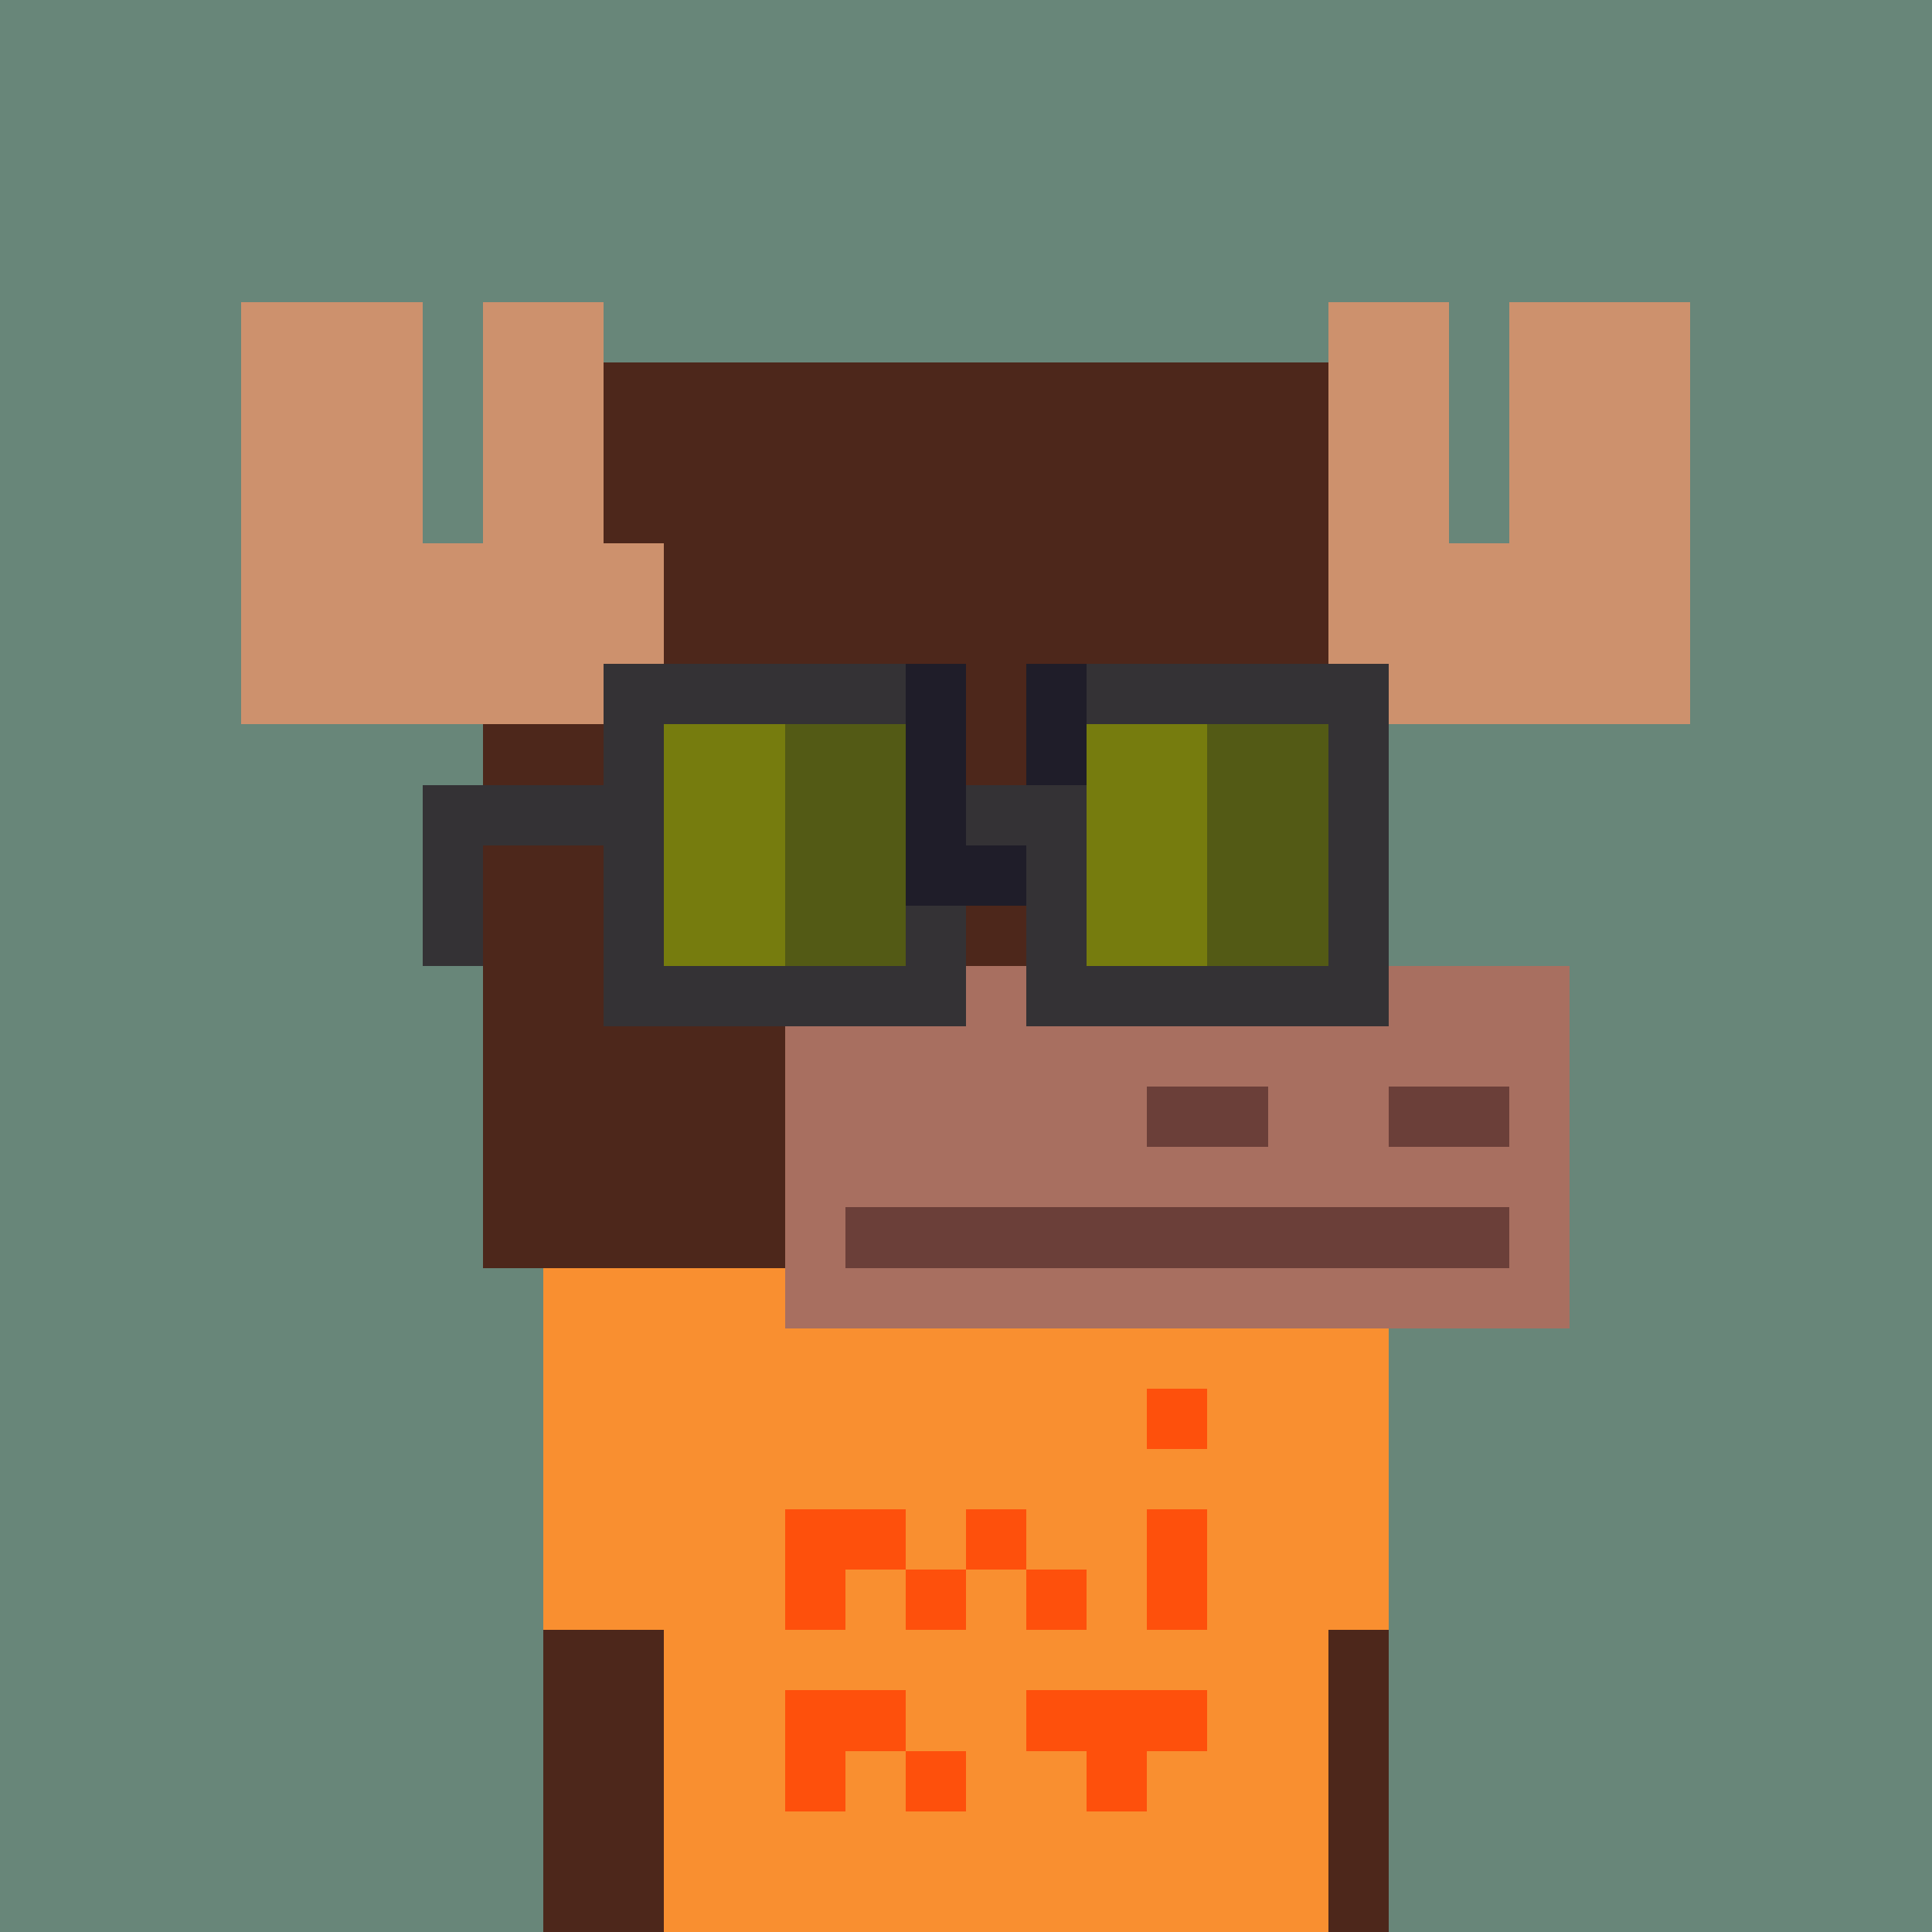
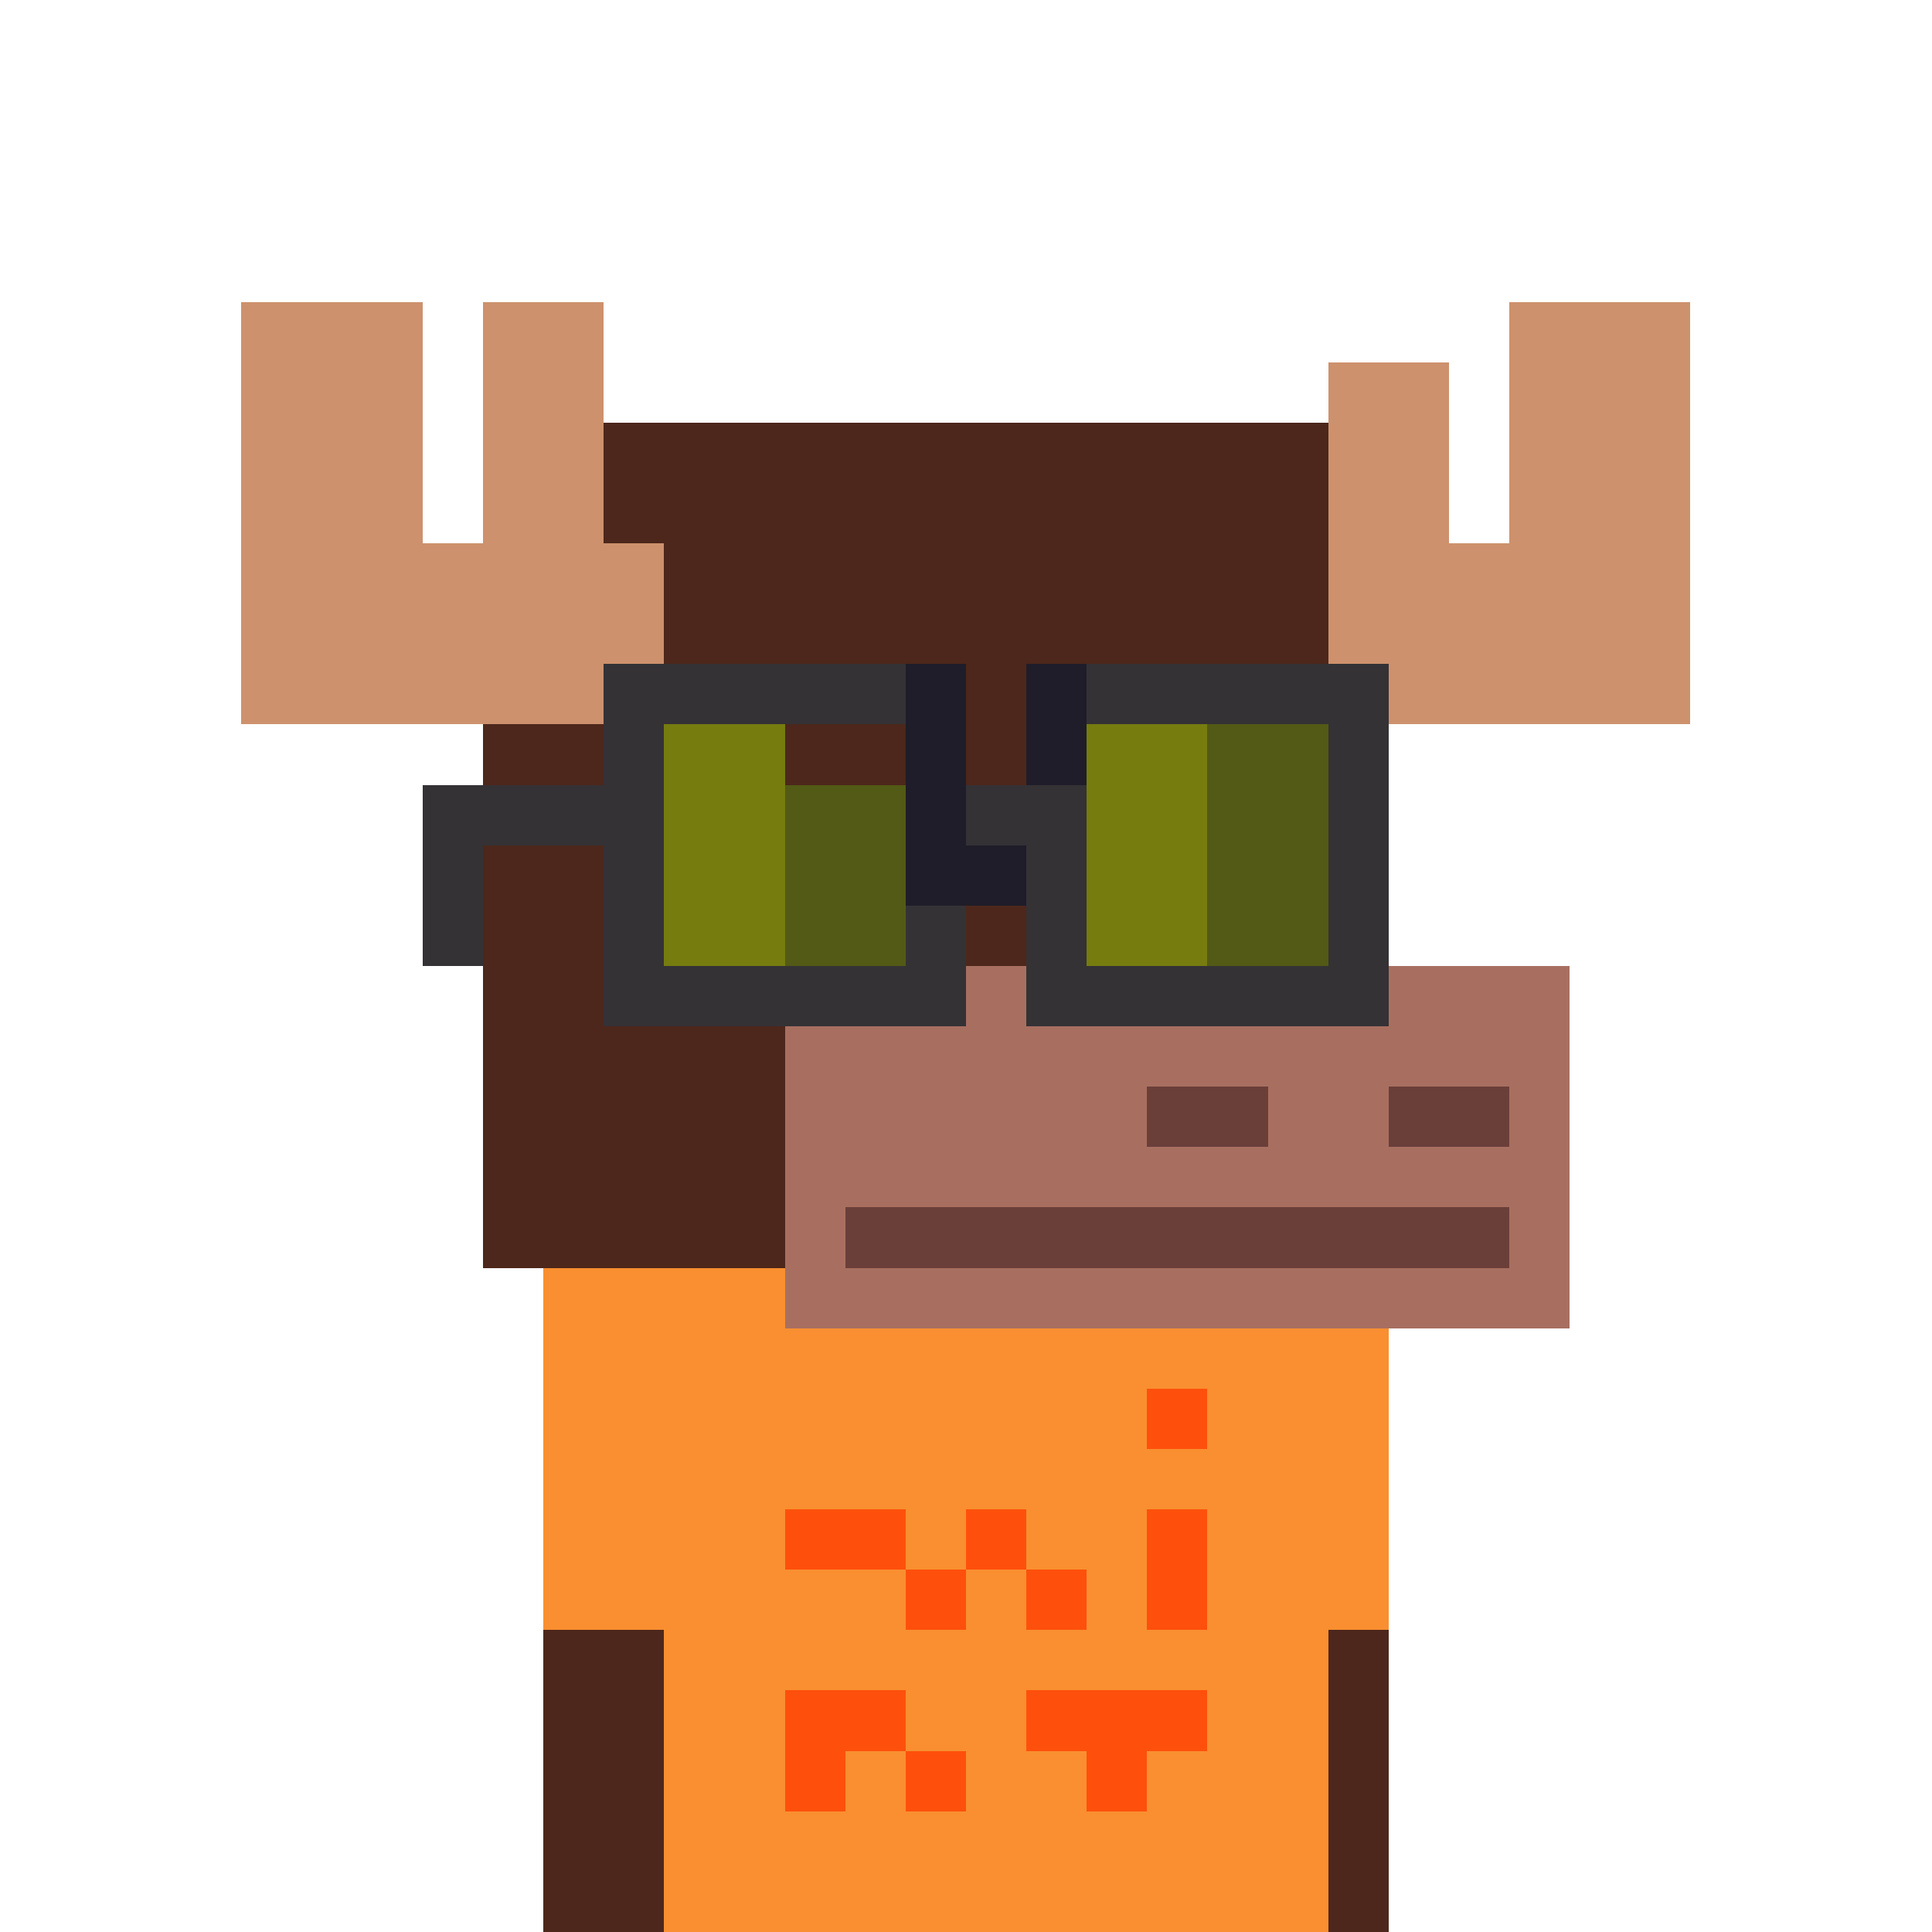
<svg xmlns="http://www.w3.org/2000/svg" width="320" height="320" viewBox="0 0 320 320" shape-rendering="crispEdges">
-   <rect width="100%" height="100%" fill="#688679" />
  <rect width="140" height="10" x="90" y="210" fill="#f98f30" />
  <rect width="140" height="10" x="90" y="220" fill="#f98f30" />
  <rect width="140" height="10" x="90" y="230" fill="#f98f30" />
  <rect width="140" height="10" x="90" y="240" fill="#f98f30" />
  <rect width="140" height="10" x="90" y="250" fill="#f98f30" />
  <rect width="140" height="10" x="90" y="260" fill="#f98f30" />
  <rect width="140" height="10" x="90" y="270" fill="#f98f30" />
  <rect width="140" height="10" x="90" y="280" fill="#f98f30" />
  <rect width="140" height="10" x="90" y="290" fill="#f98f30" />
  <rect width="140" height="10" x="90" y="300" fill="#f98f30" />
  <rect width="140" height="10" x="90" y="310" fill="#f98f30" />
  <rect width="10" height="10" x="190" y="230" fill="#fe500c" />
  <rect width="20" height="10" x="130" y="250" fill="#fe500c" />
  <rect width="10" height="10" x="160" y="250" fill="#fe500c" />
  <rect width="10" height="10" x="190" y="250" fill="#fe500c" />
-   <rect width="10" height="10" x="130" y="260" fill="#fe500c" />
  <rect width="10" height="10" x="150" y="260" fill="#fe500c" />
  <rect width="10" height="10" x="170" y="260" fill="#fe500c" />
  <rect width="10" height="10" x="190" y="260" fill="#fe500c" />
  <rect width="20" height="10" x="130" y="280" fill="#fe500c" />
  <rect width="30" height="10" x="170" y="280" fill="#fe500c" />
  <rect width="10" height="10" x="130" y="290" fill="#fe500c" />
  <rect width="10" height="10" x="150" y="290" fill="#fe500c" />
  <rect width="10" height="10" x="180" y="290" fill="#fe500c" />
  <rect width="30" height="10" x="40" y="50" fill="#cd916d" />
  <rect width="20" height="10" x="80" y="50" fill="#cd916d" />
-   <rect width="20" height="10" x="220" y="50" fill="#cd916d" />
  <rect width="30" height="10" x="250" y="50" fill="#cd916d" />
  <rect width="30" height="10" x="40" y="60" fill="#cd916d" />
  <rect width="20" height="10" x="80" y="60" fill="#cd916d" />
-   <rect width="120" height="10" x="100" y="60" fill="#4d271b" />
  <rect width="20" height="10" x="220" y="60" fill="#cd916d" />
  <rect width="30" height="10" x="250" y="60" fill="#cd916d" />
  <rect width="30" height="10" x="40" y="70" fill="#cd916d" />
  <rect width="20" height="10" x="80" y="70" fill="#cd916d" />
  <rect width="120" height="10" x="100" y="70" fill="#4d271b" />
  <rect width="20" height="10" x="220" y="70" fill="#cd916d" />
  <rect width="30" height="10" x="250" y="70" fill="#cd916d" />
  <rect width="30" height="10" x="40" y="80" fill="#cd916d" />
  <rect width="20" height="10" x="80" y="80" fill="#cd916d" />
  <rect width="120" height="10" x="100" y="80" fill="#4d271b" />
  <rect width="20" height="10" x="220" y="80" fill="#cd916d" />
  <rect width="30" height="10" x="250" y="80" fill="#cd916d" />
  <rect width="70" height="10" x="40" y="90" fill="#cd916d" />
  <rect width="110" height="10" x="110" y="90" fill="#4d271b" />
  <rect width="60" height="10" x="220" y="90" fill="#cd916d" />
  <rect width="70" height="10" x="40" y="100" fill="#cd916d" />
  <rect width="110" height="10" x="110" y="100" fill="#4d271b" />
  <rect width="60" height="10" x="220" y="100" fill="#cd916d" />
  <rect width="70" height="10" x="40" y="110" fill="#cd916d" />
  <rect width="110" height="10" x="110" y="110" fill="#4d271b" />
  <rect width="60" height="10" x="220" y="110" fill="#cd916d" />
  <rect width="140" height="10" x="80" y="120" fill="#4d271b" />
  <rect width="150" height="10" x="80" y="130" fill="#4d271b" />
  <rect width="150" height="10" x="80" y="140" fill="#4d271b" />
  <rect width="150" height="10" x="80" y="150" fill="#4d271b" />
  <rect width="50" height="10" x="80" y="160" fill="#4d271b" />
  <rect width="130" height="10" x="130" y="160" fill="#a86f60" />
  <rect width="50" height="10" x="80" y="170" fill="#4d271b" />
  <rect width="130" height="10" x="130" y="170" fill="#a86f60" />
  <rect width="50" height="10" x="80" y="180" fill="#4d271b" />
  <rect width="60" height="10" x="130" y="180" fill="#a86f60" />
  <rect width="20" height="10" x="190" y="180" fill="#6b3f39" />
  <rect width="20" height="10" x="210" y="180" fill="#a86f60" />
  <rect width="20" height="10" x="230" y="180" fill="#6b3f39" />
  <rect width="10" height="10" x="250" y="180" fill="#a86f60" />
  <rect width="50" height="10" x="80" y="190" fill="#4d271b" />
  <rect width="130" height="10" x="130" y="190" fill="#a86f60" />
  <rect width="50" height="10" x="80" y="200" fill="#4d271b" />
  <rect width="10" height="10" x="130" y="200" fill="#a86f60" />
  <rect width="110" height="10" x="140" y="200" fill="#6b3f39" />
  <rect width="10" height="10" x="250" y="200" fill="#a86f60" />
  <rect width="130" height="10" x="130" y="210" fill="#a86f60" />
  <rect width="20" height="10" x="90" y="270" fill="#4d271b" />
  <rect width="10" height="10" x="220" y="270" fill="#4d271b" />
  <rect width="20" height="10" x="90" y="280" fill="#4d271b" />
  <rect width="10" height="10" x="220" y="280" fill="#4d271b" />
  <rect width="20" height="10" x="90" y="290" fill="#4d271b" />
  <rect width="10" height="10" x="220" y="290" fill="#4d271b" />
  <rect width="20" height="10" x="90" y="300" fill="#4d271b" />
  <rect width="10" height="10" x="220" y="300" fill="#4d271b" />
  <rect width="20" height="10" x="90" y="310" fill="#4d271b" />
  <rect width="10" height="10" x="220" y="310" fill="#4d271b" />
  <rect width="50" height="10" x="100" y="110" fill="#343235" />
  <rect width="10" height="10" x="150" y="110" fill="#1f1d29" />
  <rect width="10" height="10" x="170" y="110" fill="#1f1d29" />
  <rect width="50" height="10" x="180" y="110" fill="#343235" />
  <rect width="10" height="10" x="100" y="120" fill="#343235" />
  <rect width="20" height="10" x="110" y="120" fill="#767c0e" />
-   <rect width="20" height="10" x="130" y="120" fill="#535a15" />
  <rect width="10" height="10" x="150" y="120" fill="#1f1d29" />
  <rect width="10" height="10" x="170" y="120" fill="#1f1d29" />
  <rect width="20" height="10" x="180" y="120" fill="#767c0e" />
  <rect width="20" height="10" x="200" y="120" fill="#535a15" />
  <rect width="10" height="10" x="220" y="120" fill="#343235" />
  <rect width="40" height="10" x="70" y="130" fill="#343235" />
  <rect width="20" height="10" x="110" y="130" fill="#767c0e" />
  <rect width="20" height="10" x="130" y="130" fill="#535a15" />
  <rect width="10" height="10" x="150" y="130" fill="#1f1d29" />
  <rect width="20" height="10" x="160" y="130" fill="#343235" />
  <rect width="20" height="10" x="180" y="130" fill="#767c0e" />
  <rect width="20" height="10" x="200" y="130" fill="#535a15" />
  <rect width="10" height="10" x="220" y="130" fill="#343235" />
  <rect width="10" height="10" x="70" y="140" fill="#343235" />
  <rect width="10" height="10" x="100" y="140" fill="#343235" />
  <rect width="20" height="10" x="110" y="140" fill="#767c0e" />
  <rect width="20" height="10" x="130" y="140" fill="#535a15" />
  <rect width="20" height="10" x="150" y="140" fill="#1f1d29" />
  <rect width="10" height="10" x="170" y="140" fill="#343235" />
  <rect width="20" height="10" x="180" y="140" fill="#767c0e" />
  <rect width="20" height="10" x="200" y="140" fill="#535a15" />
  <rect width="10" height="10" x="220" y="140" fill="#343235" />
  <rect width="10" height="10" x="70" y="150" fill="#343235" />
  <rect width="10" height="10" x="100" y="150" fill="#343235" />
  <rect width="20" height="10" x="110" y="150" fill="#767c0e" />
  <rect width="20" height="10" x="130" y="150" fill="#535a15" />
  <rect width="10" height="10" x="150" y="150" fill="#343235" />
  <rect width="10" height="10" x="170" y="150" fill="#343235" />
  <rect width="20" height="10" x="180" y="150" fill="#767c0e" />
  <rect width="20" height="10" x="200" y="150" fill="#535a15" />
  <rect width="10" height="10" x="220" y="150" fill="#343235" />
  <rect width="60" height="10" x="100" y="160" fill="#343235" />
  <rect width="60" height="10" x="170" y="160" fill="#343235" />
</svg>